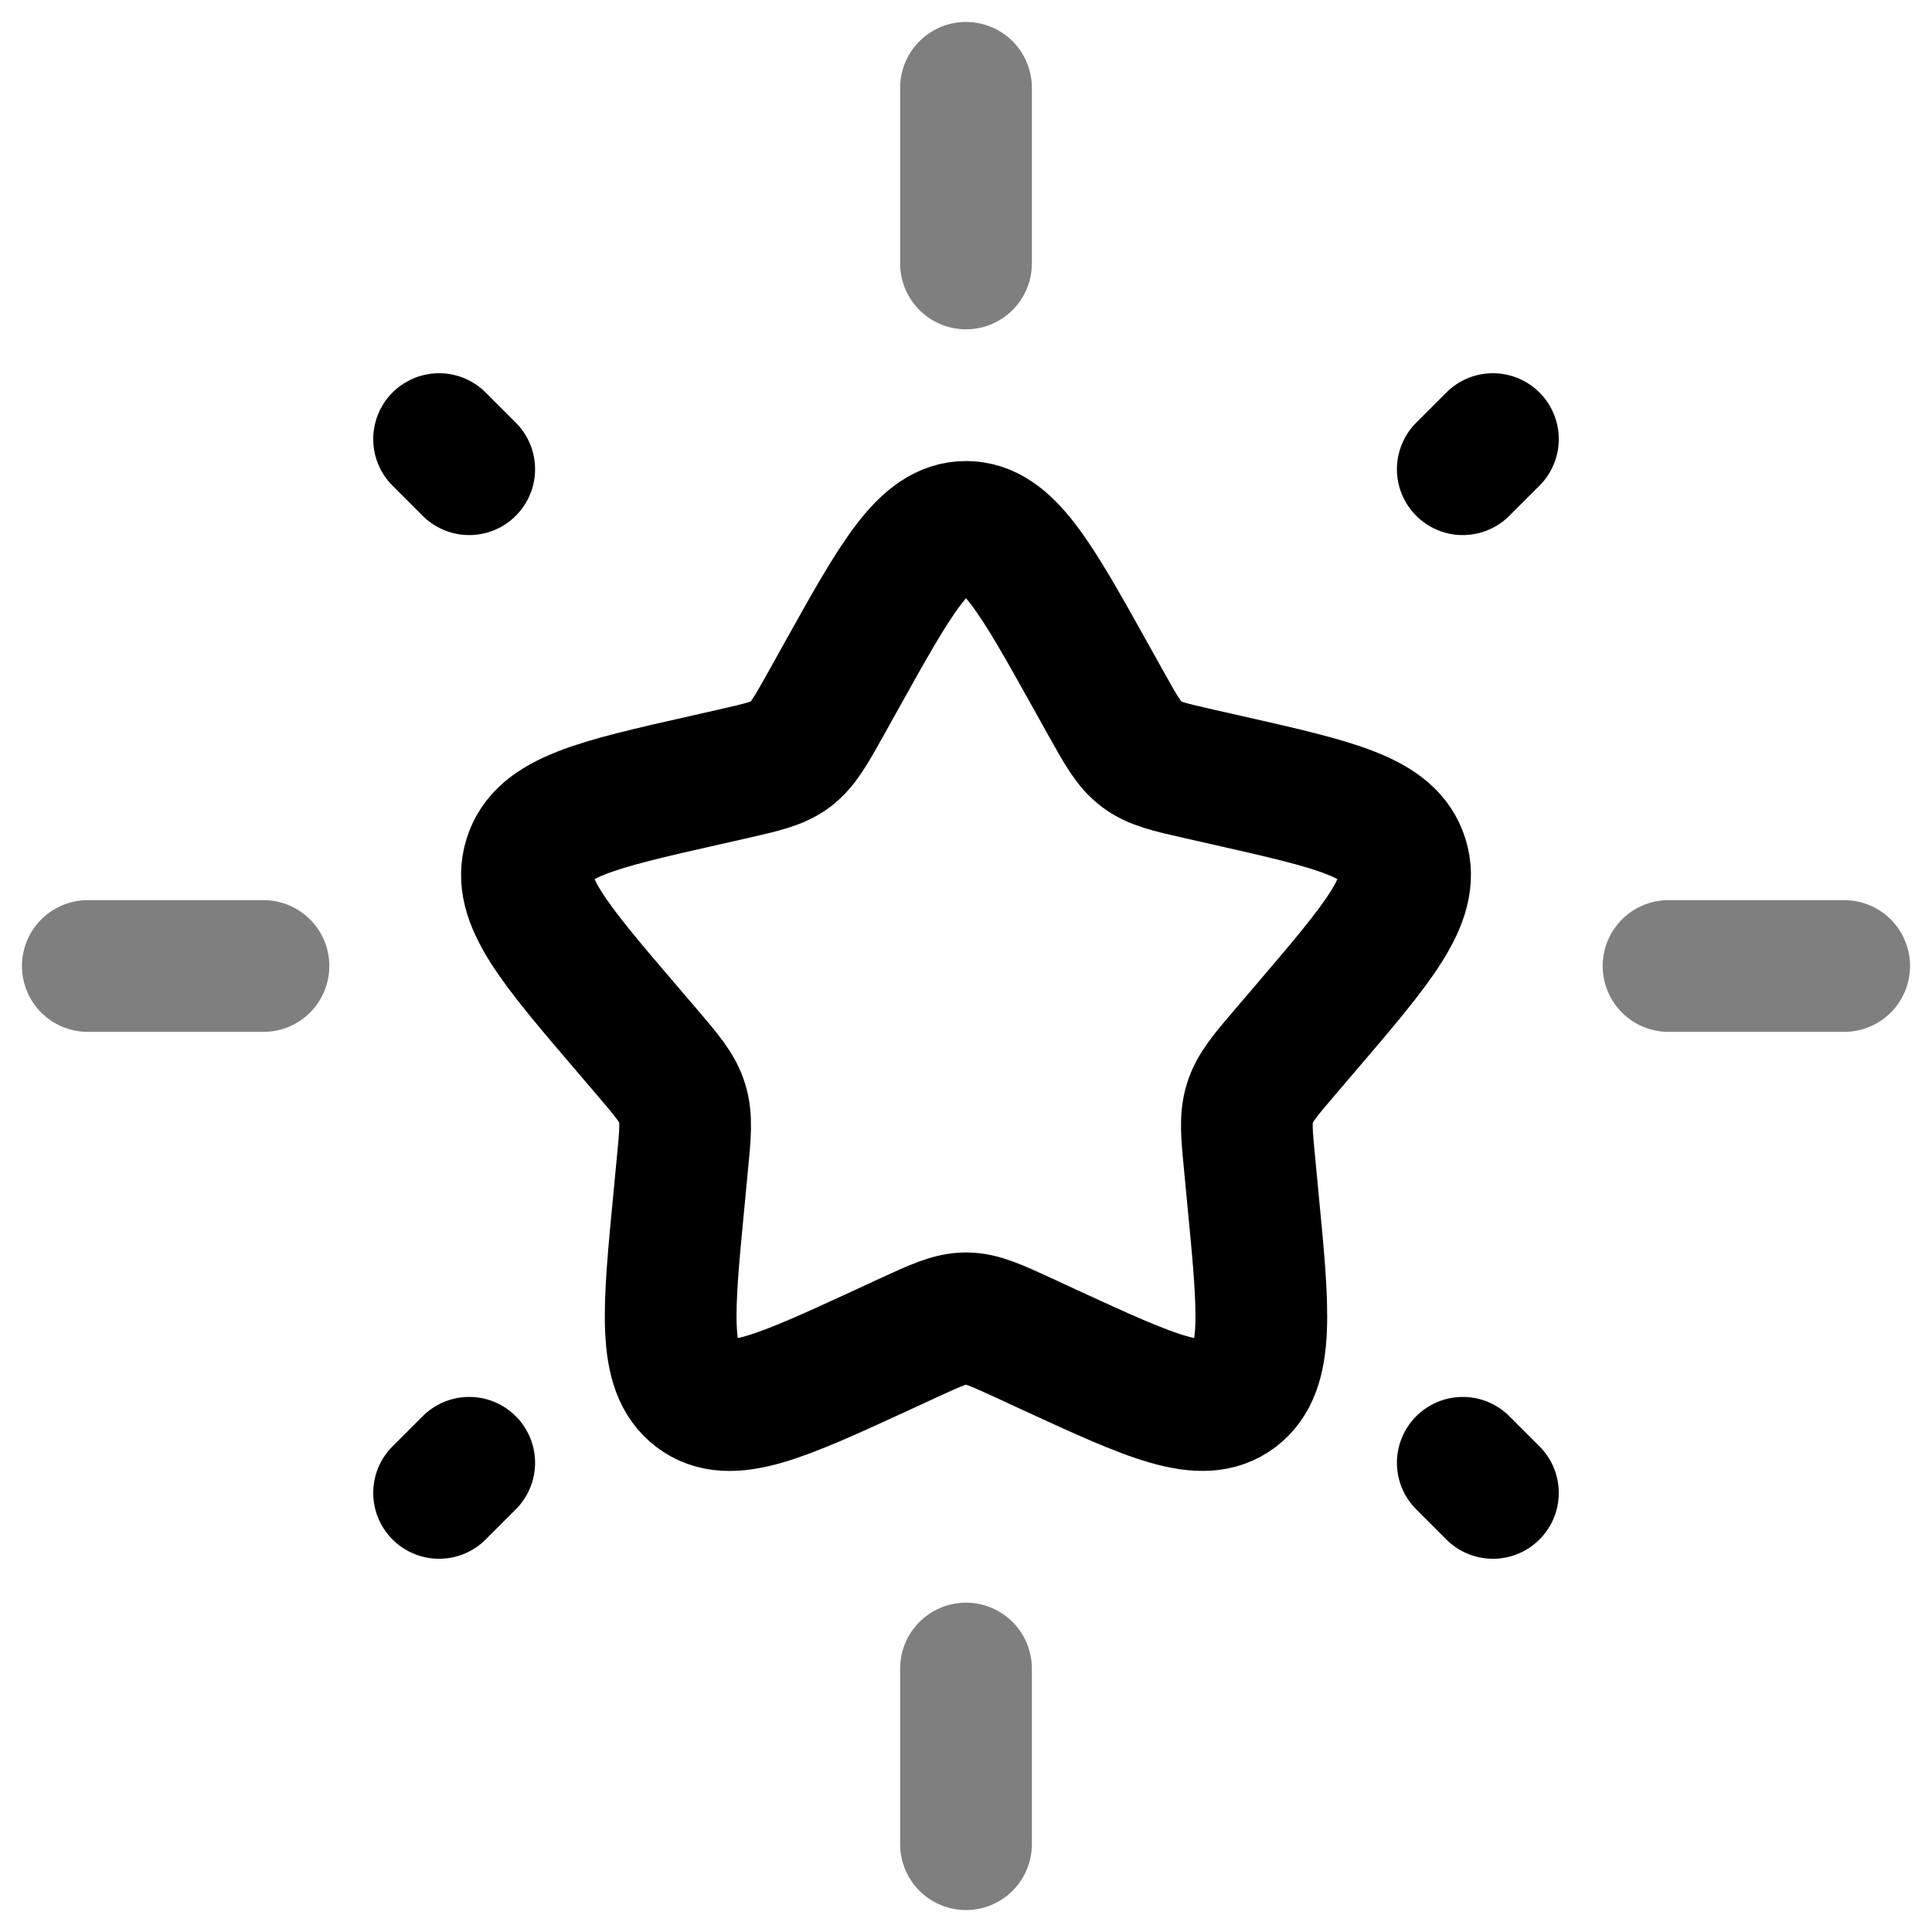
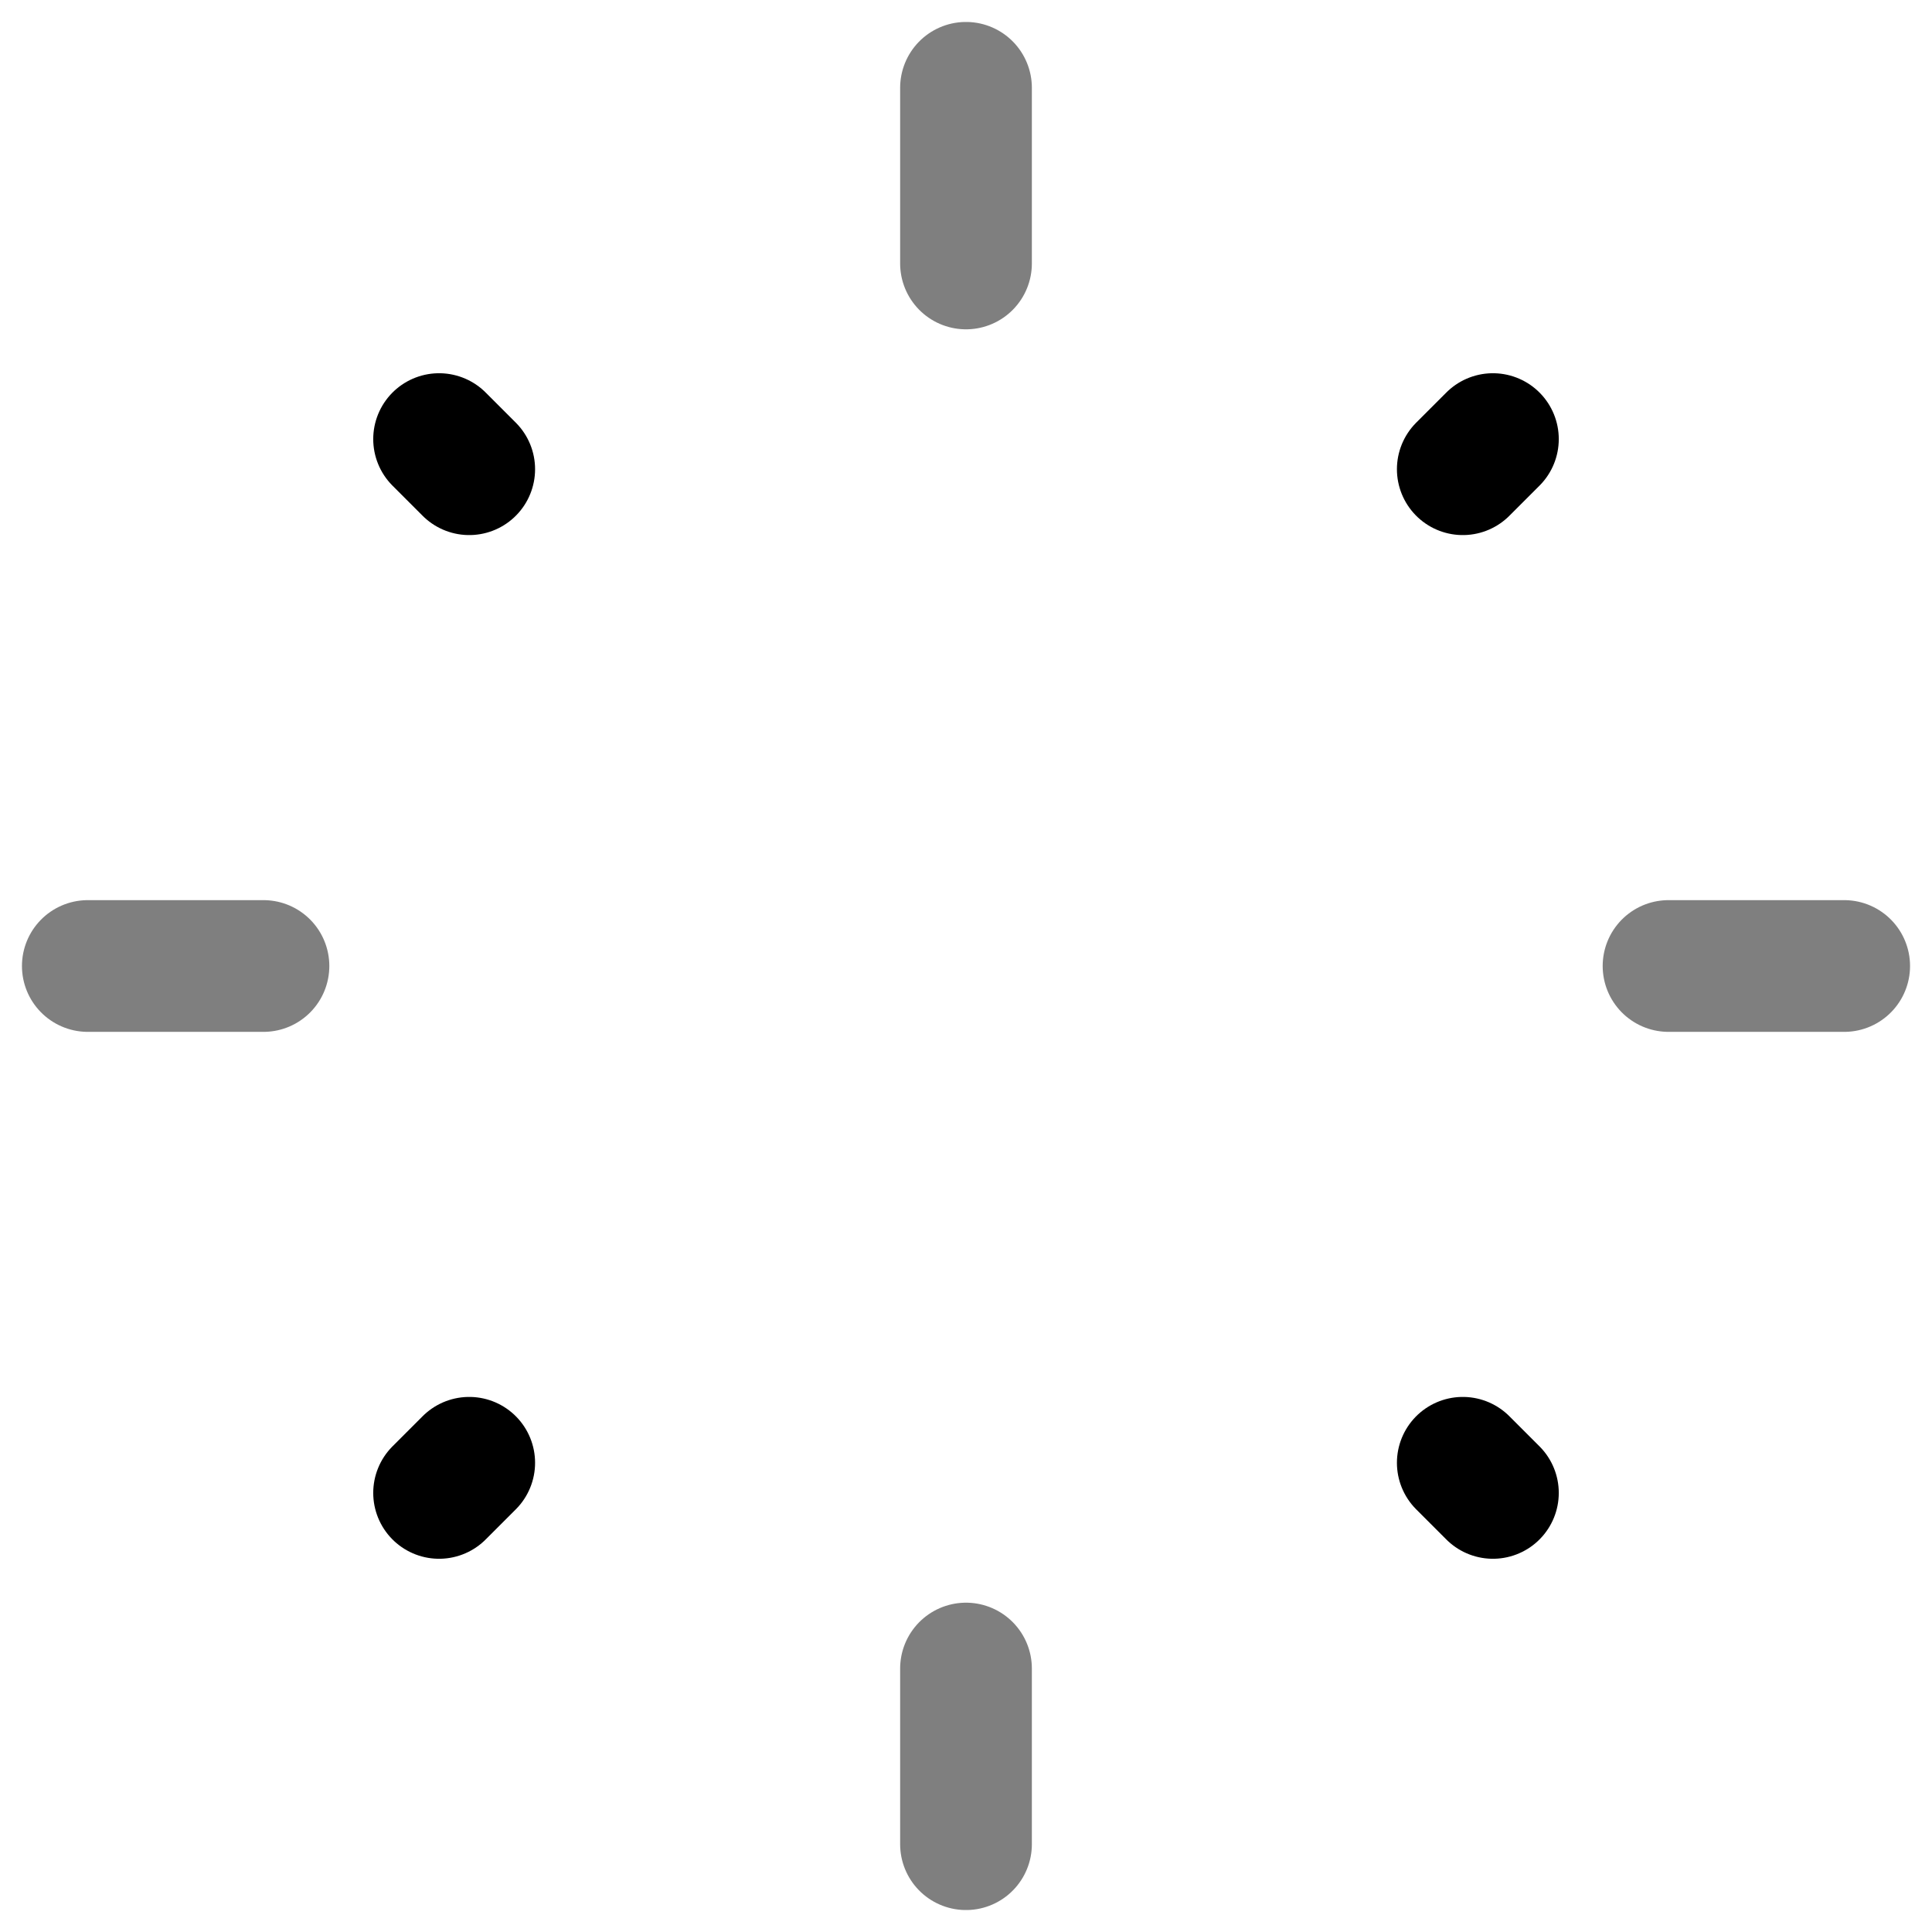
<svg xmlns="http://www.w3.org/2000/svg" width="22" height="22" viewBox="0 0 22 22" fill="none">
-   <path d="M9.577 7.704C10.21 6.568 10.527 6 11 6C11.473 6 11.79 6.568 12.423 7.704L12.587 7.998C12.767 8.321 12.857 8.482 12.997 8.588C13.137 8.695 13.313 8.735 13.662 8.814L13.98 8.886C15.21 9.164 15.825 9.303 15.971 9.774C16.118 10.244 15.698 10.734 14.86 11.715L14.643 11.969C14.405 12.247 14.286 12.387 14.233 12.559C14.178 12.731 14.196 12.917 14.233 13.289L14.265 13.627C14.392 14.935 14.455 15.589 14.072 15.88C13.689 16.17 13.114 15.906 11.962 15.376L11.664 15.238C11.337 15.088 11.174 15.012 11 15.012C10.827 15.012 10.663 15.088 10.336 15.238L10.038 15.376C8.886 15.906 8.311 16.171 7.928 15.88C7.545 15.59 7.608 14.935 7.735 13.627L7.767 13.289C7.804 12.917 7.822 12.731 7.767 12.559C7.714 12.387 7.595 12.247 7.357 11.969L7.14 11.715C6.302 10.735 5.882 10.245 6.029 9.774C6.175 9.304 6.789 9.164 8.019 8.886L8.338 8.814C8.688 8.734 8.862 8.695 9.003 8.589C9.143 8.482 9.233 8.321 9.413 7.999L9.577 7.704Z" stroke="black" stroke-width="1.5" />
  <path opacity="0.5" d="M11 1V3M11 19V21M1 11H3M19 11H21" stroke="black" stroke-width="1.5" stroke-linecap="round" />
  <path d="M5 17L5.343 16.657M16.657 5.343L17 5M17 17L16.657 16.657M5.343 5.343L5 5" stroke="black" stroke-width="1.5" stroke-linecap="round" />
</svg>